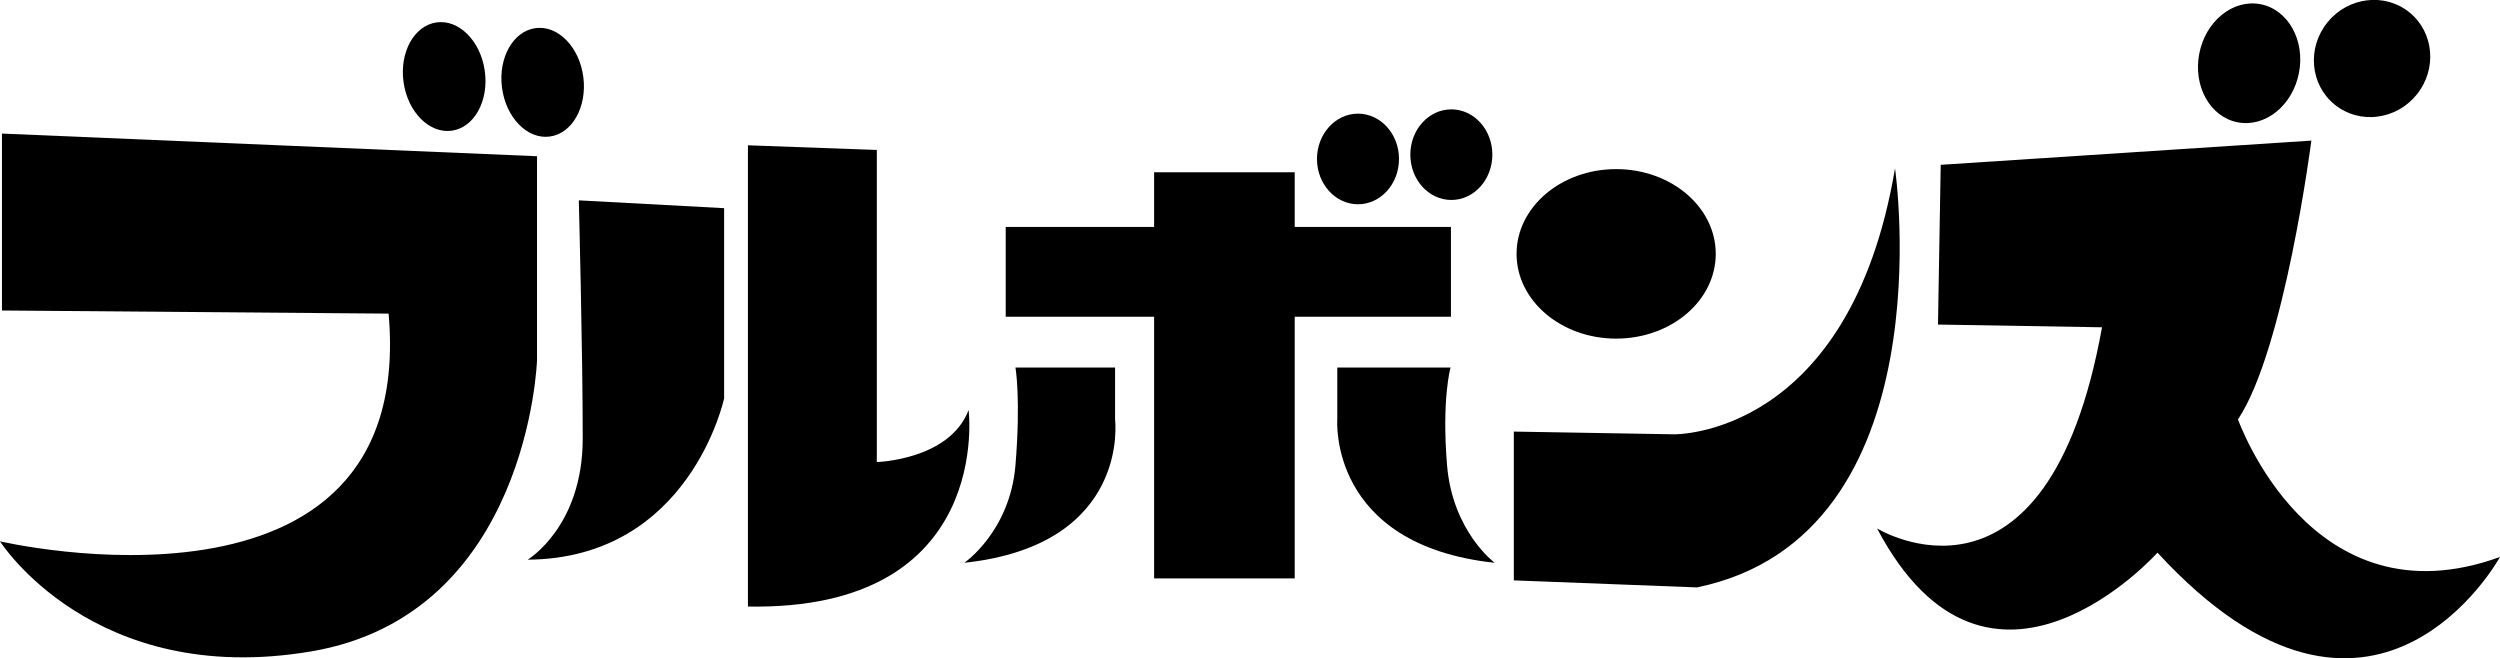
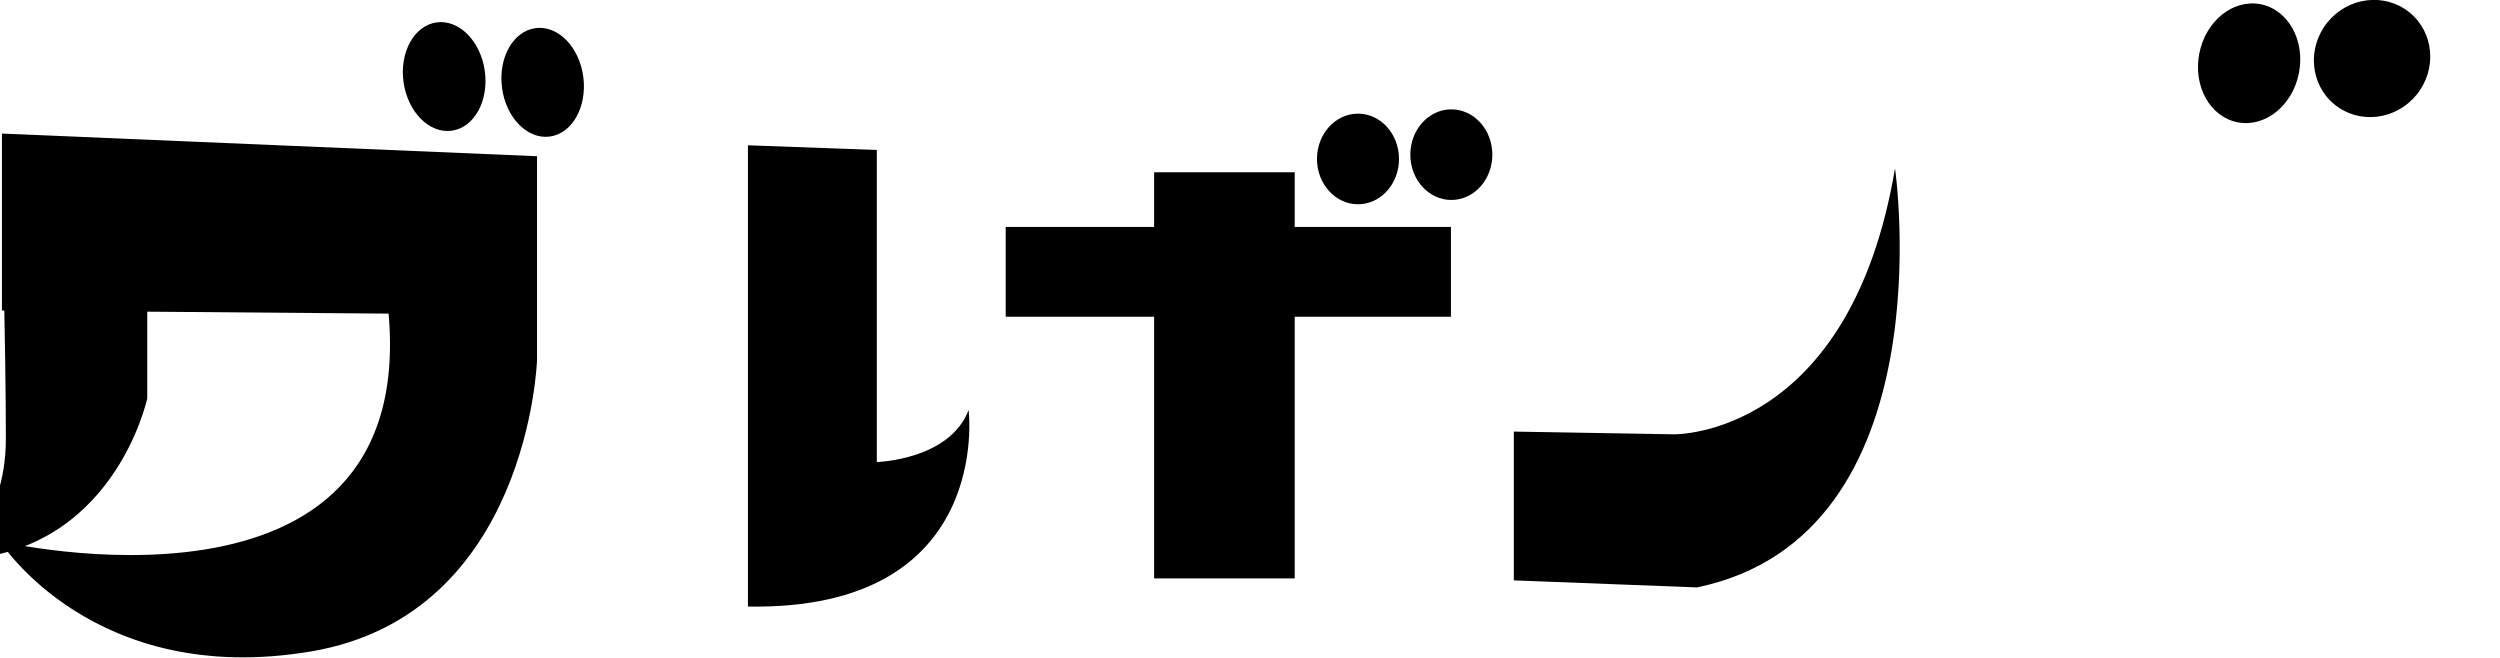
<svg xmlns="http://www.w3.org/2000/svg" width="640.1" height="168.5">
-   <path d="M.5 34.2l137 5.8v52.2s-2.1 65.2-57.9 74.6S0 138.6 0 138.6s106.8 25 99.5-58.3l-99-.8zM148.2 51.3l37.2 2V102s-8.7 41-50.3 41.3c0 0 14.1-8.4 14.1-31s-1-61-1-61zM191.5 37.2l33 1.2v79.9s18.6-.5 23.5-13.3c0 0 6.5 51.4-56.5 50.3z" />
-   <path d="M260 94.1h25.5v13.3s4.1 32.1-38.6 36.7c0 0 11.7-8 13.1-25s0-25 0-25zM371.4 94.1h-29v13.3s-2.4 32.1 40.3 36.7c0 0-10.8-8-12.2-25s.9-25 .9-25z" />
+   <path d="M.5 34.2l137 5.8v52.2s-2.1 65.2-57.9 74.6S0 138.6 0 138.6s106.8 25 99.5-58.3l-99-.8zl37.2 2V102s-8.7 41-50.3 41.3c0 0 14.1-8.4 14.1-31s-1-61-1-61zM191.5 37.2l33 1.2v79.9s18.6-.5 23.5-13.3c0 0 6.5 51.4-56.5 50.3z" />
  <path d="M371.5 58.1h-40v-14h-36v14h-38v23h38v67h36v-67h40v-23zM387.5 110.5l41.1.7s45 .9 56.6-68.1c0 0 13.6 94-50.7 107.3l-46.9-1.8v-38.1z" />
-   <path d="M640.1 142.6s-32.3 59.1-87.7-1.1c0 0-43.1 48.2-71.8-6.2 0 0 43.5 26.8 57.6-51.5l-42-.7.7-40.9 94.9-6.2s-6.9 53.6-18.8 71.4c.1 0 18.5 52.9 67.1 35.2" />
  <ellipse cx="113.9" cy="19.9" rx="10.5" ry="14" transform="rotate(-8.1 111.694 20.976)" />
  <ellipse cx="138.9" cy="21" rx="10.5" ry="14" transform="rotate(-7.3 139.552 20.707)" />
  <ellipse cx="347.7" cy="40.7" rx="10.5" ry="11.6" />
  <ellipse cx="371.6" cy="39.6" rx="10.5" ry="11.6" />
-   <ellipse cx="413.8" cy="65" rx="25.5" ry="21.7" />
  <ellipse cx="576.3" cy="16.3" rx="15.4" ry="13" transform="rotate(-79 576.02 16.514)" />
  <ellipse cx="607.3" cy="15" rx="15.2" ry="14.7" transform="rotate(-51 607.3 14.944)" />
</svg>